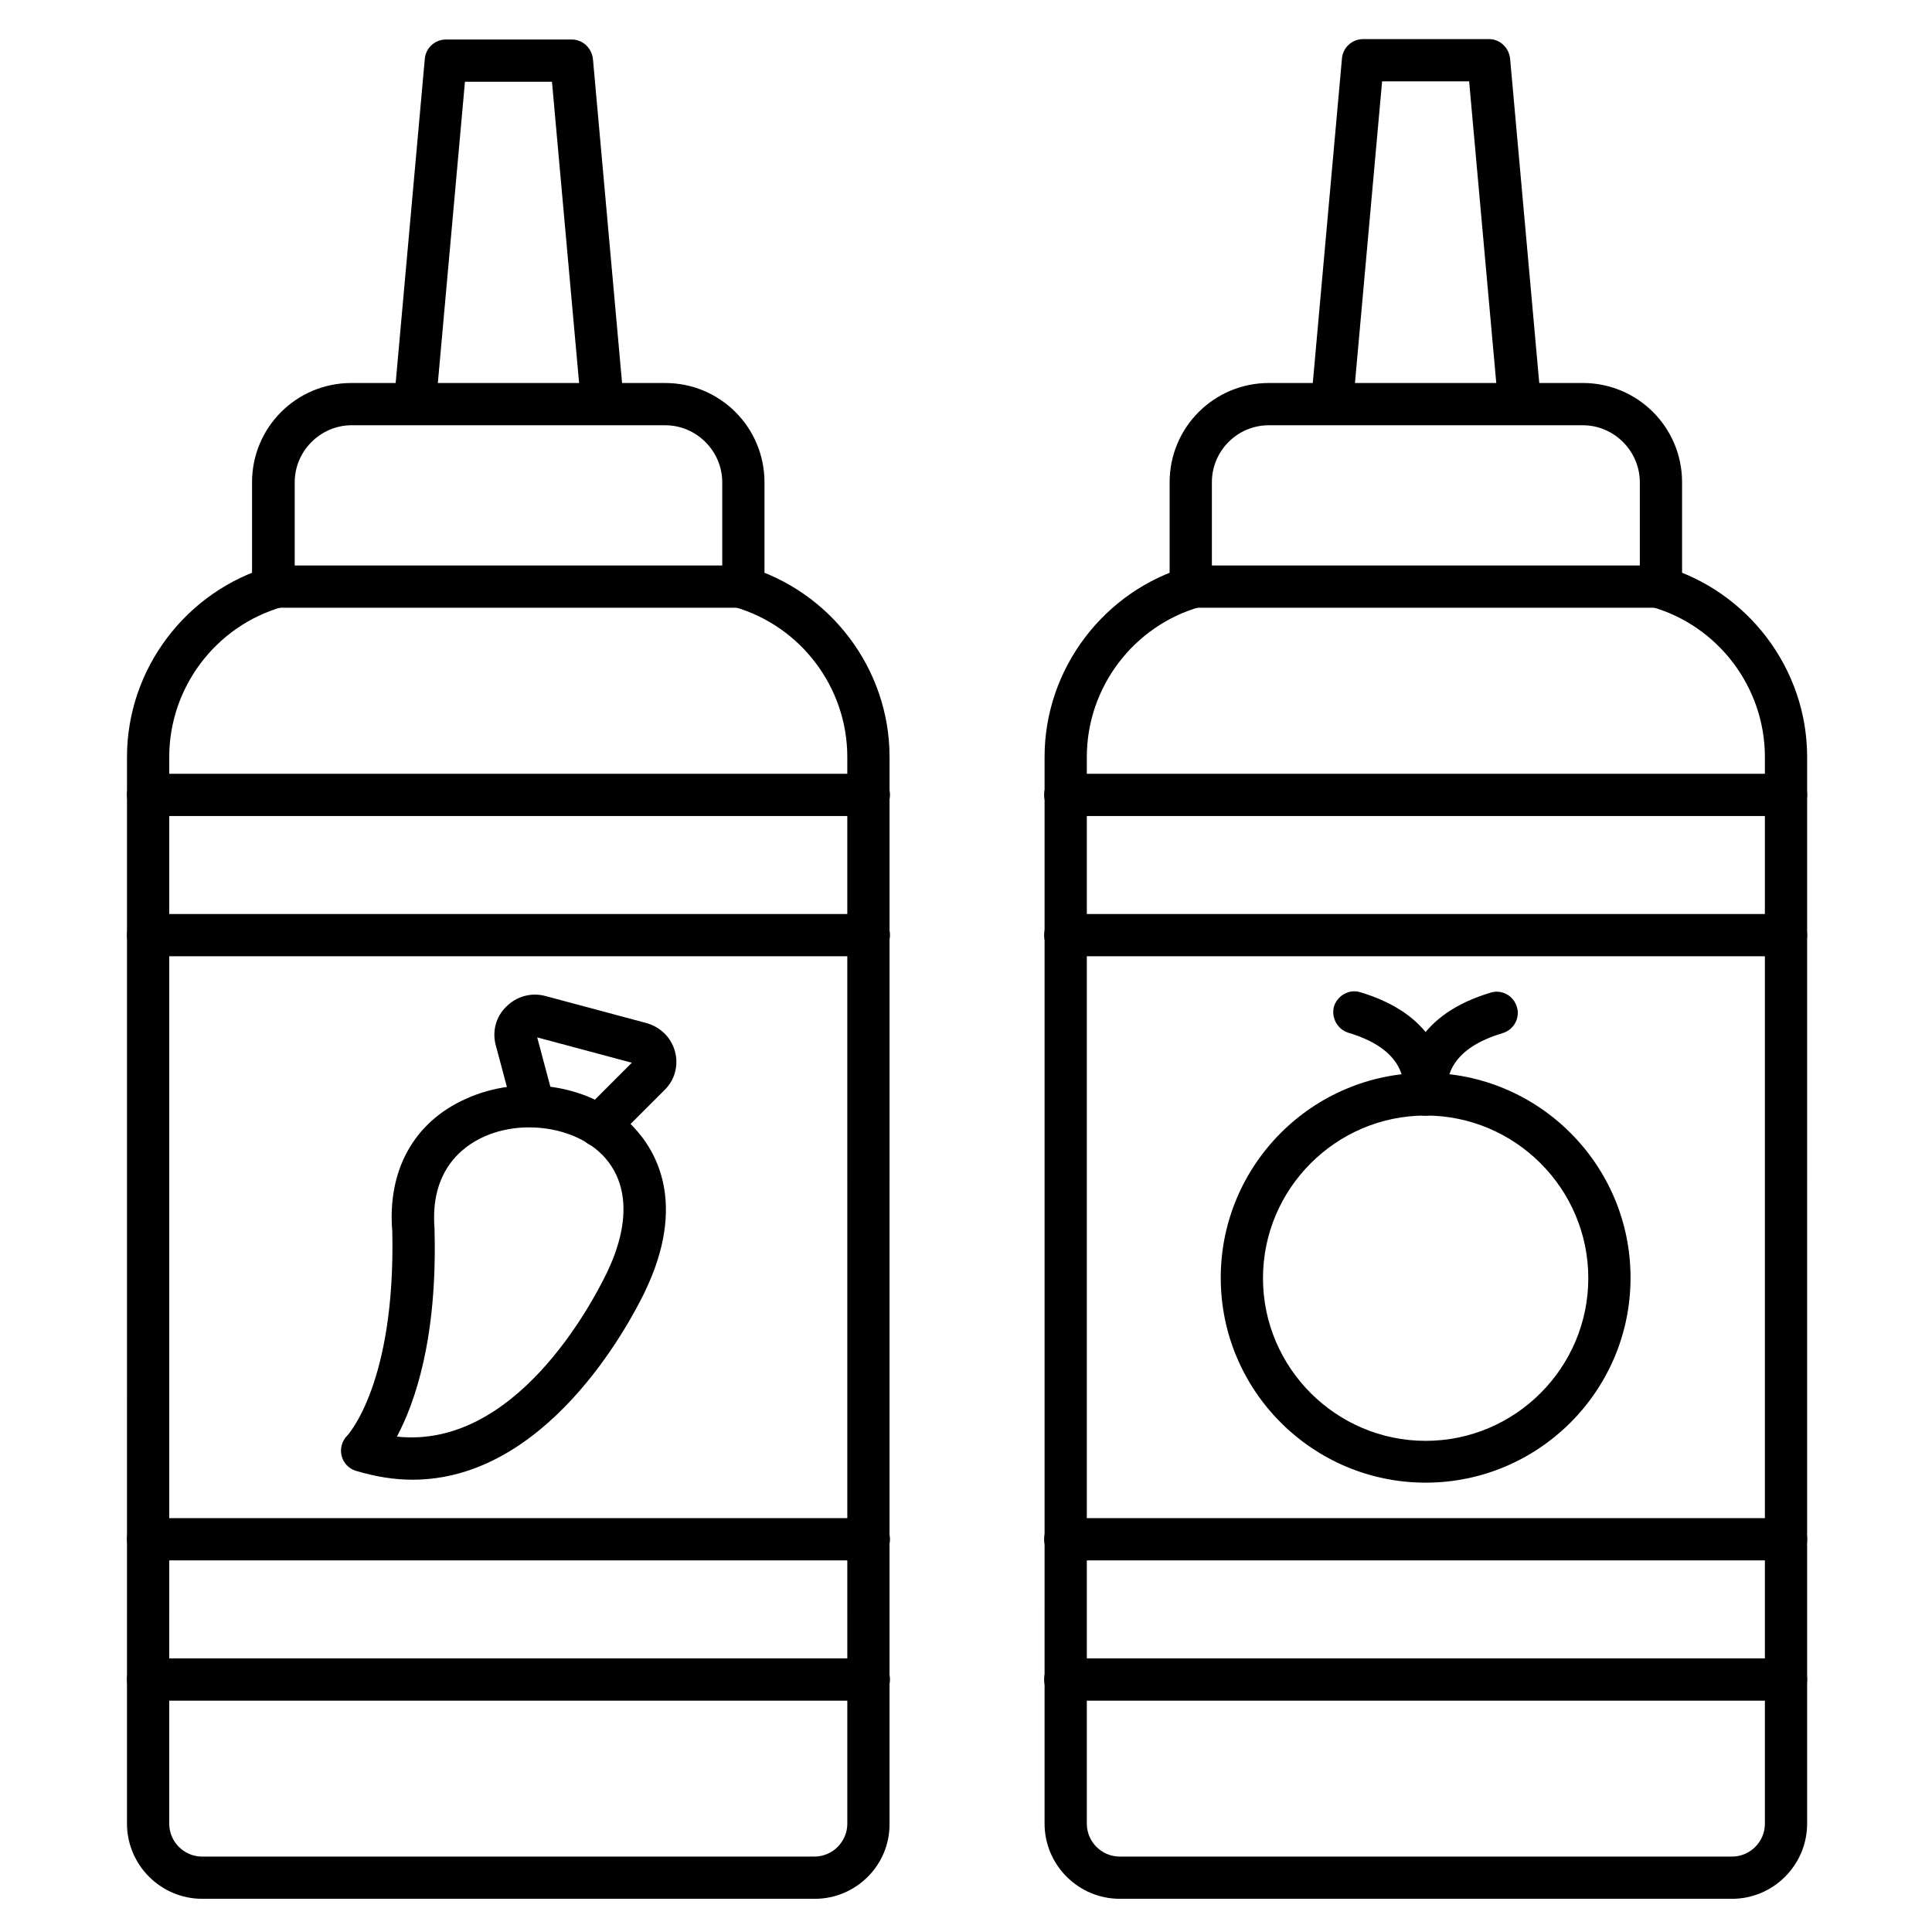
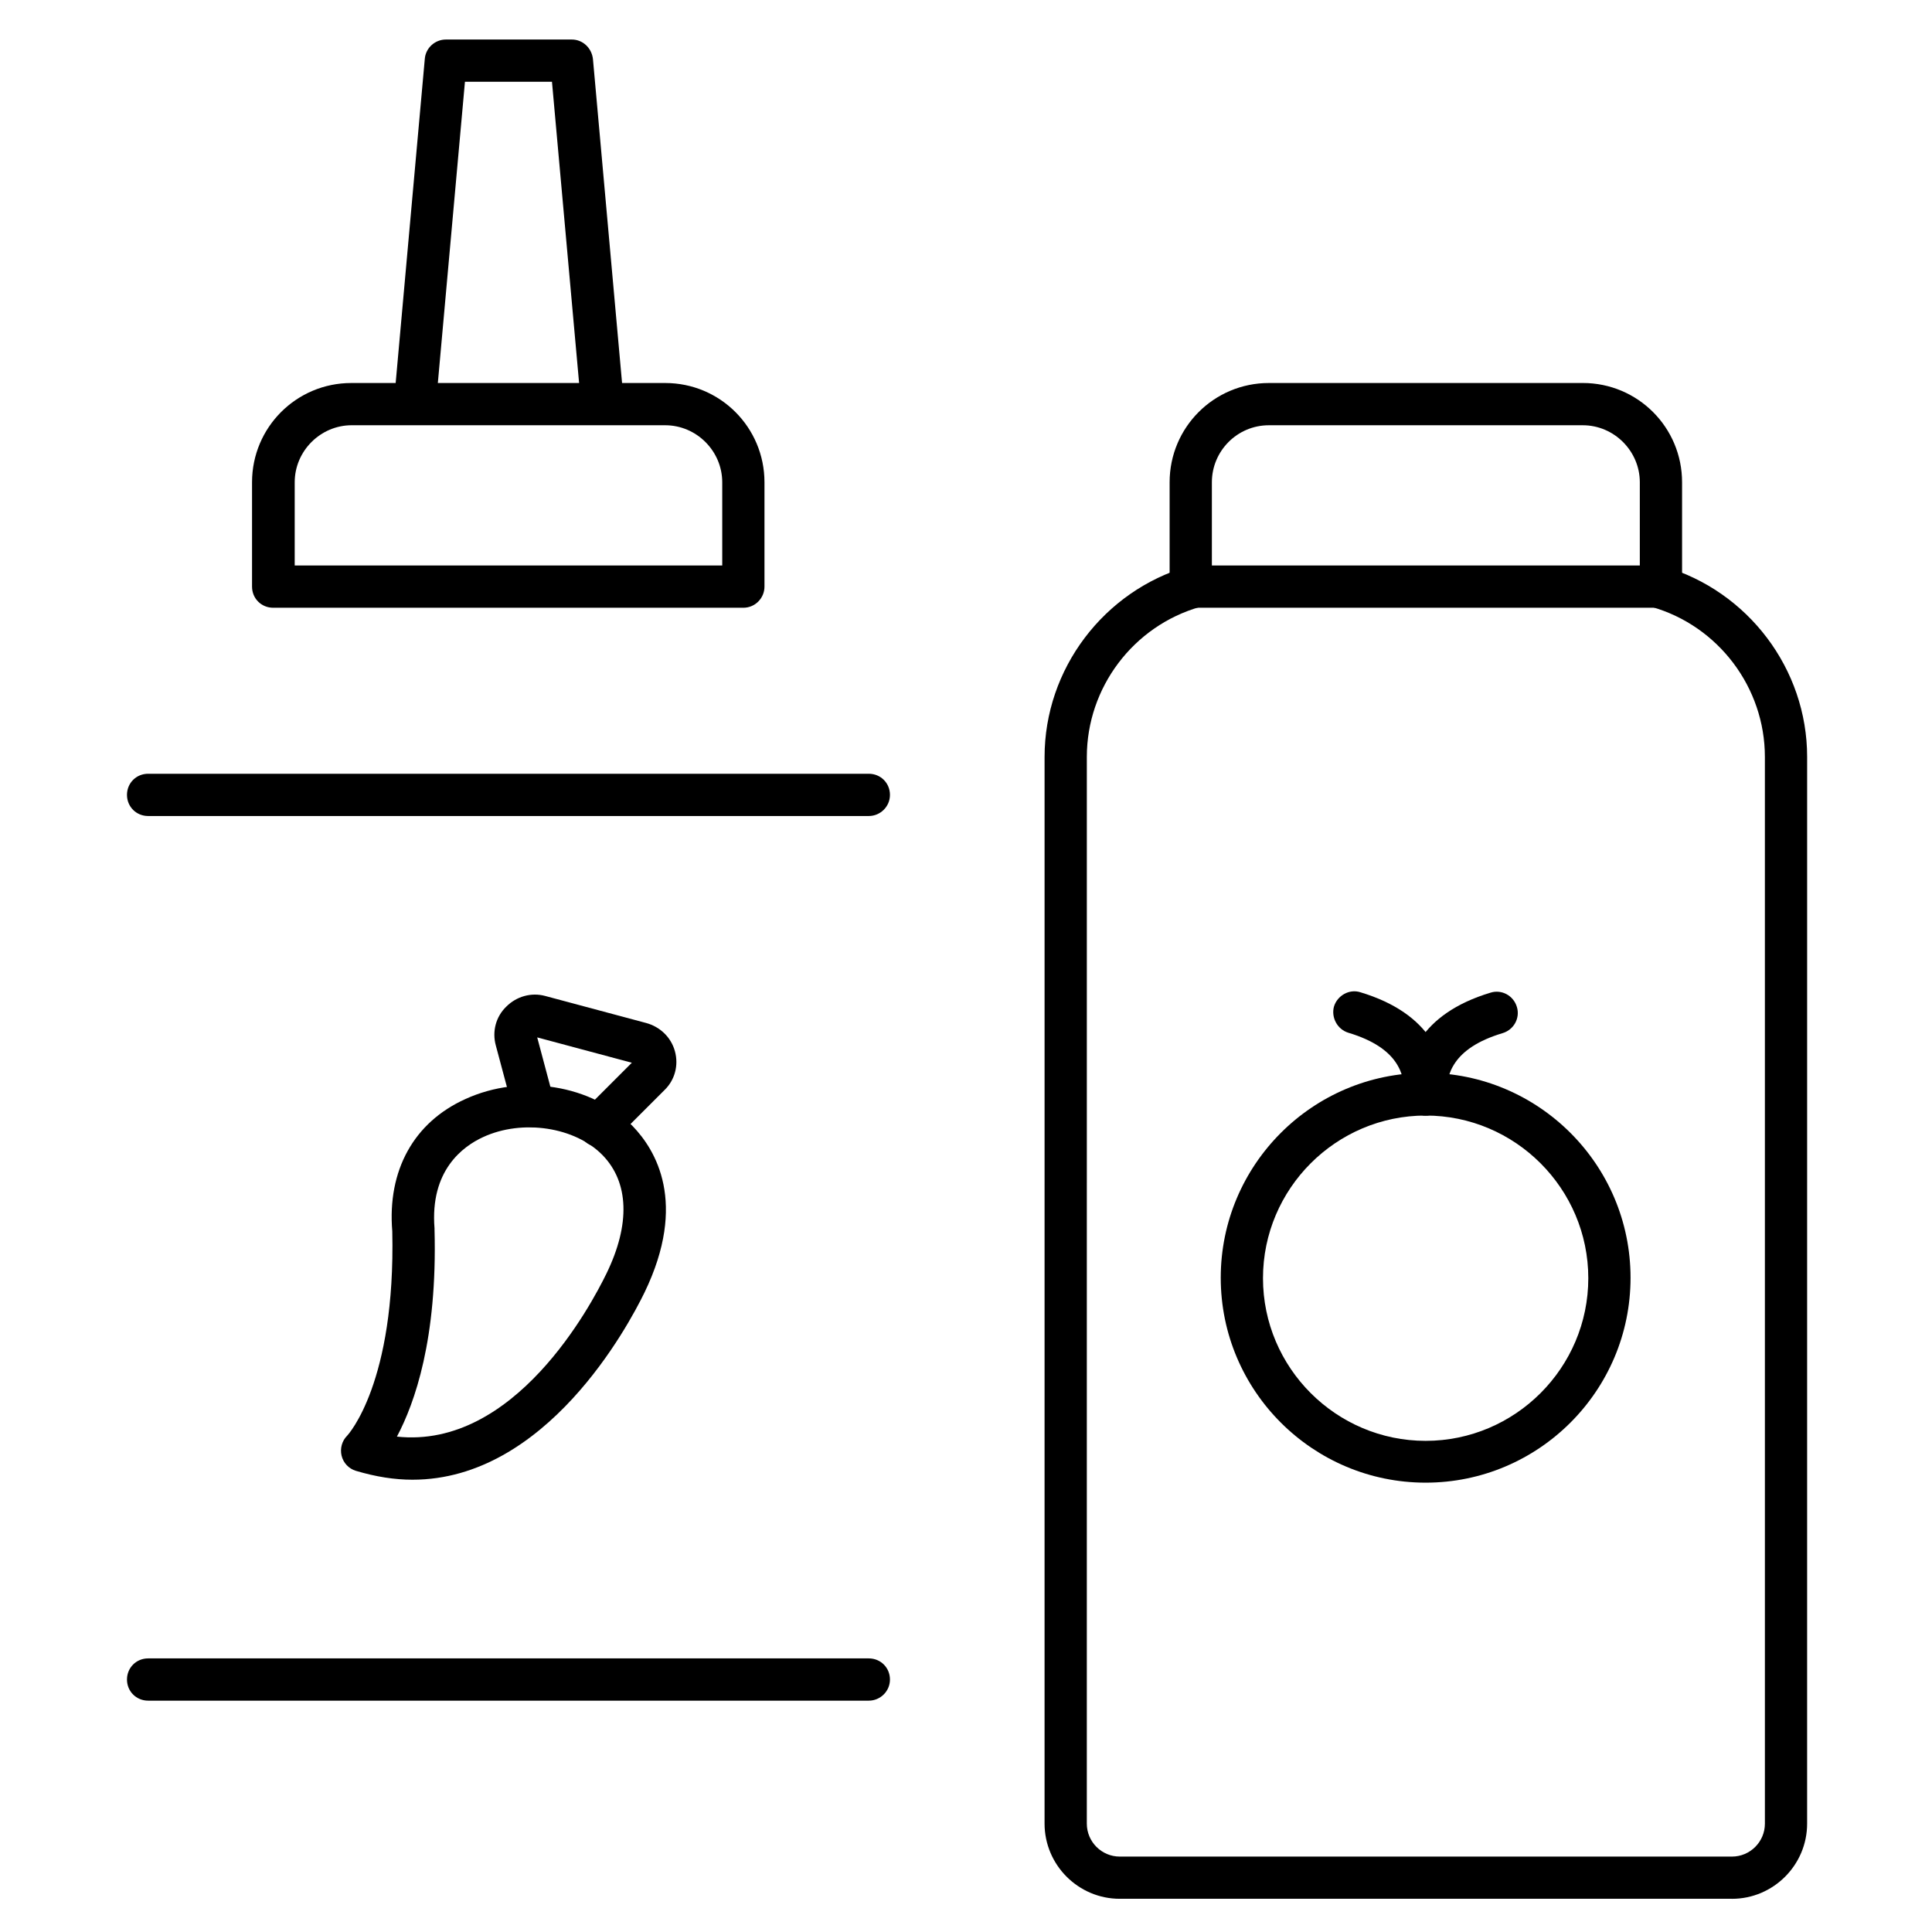
<svg xmlns="http://www.w3.org/2000/svg" fill="#000000" width="800px" height="800px" version="1.1" viewBox="144 144 512 512">
  <g>
-     <path d="m359.92 647.2h-162.34c-10.973 0-19.93-8.957-19.93-19.93l0.004-282.69c0-23.289 15.676-44 38.066-50.492 3.023-0.895 6.047 0.895 6.941 3.805 0.895 2.91-0.895 6.047-3.805 6.941-17.688 5.039-30.004 21.383-30.004 39.746l-0.004 282.7c0 4.812 3.918 8.734 8.734 8.734h162.23c4.812 0 8.734-3.918 8.734-8.734l-0.004-282.7c0-18.359-12.316-34.707-30.004-39.746-3.023-0.895-4.703-3.918-3.805-6.941 0.895-3.023 3.918-4.703 6.941-3.805 22.391 6.492 38.066 27.207 38.066 50.492l-0.004 282.7c0.113 10.973-8.844 19.926-19.816 19.926z" />
    <path d="m341 305.06h-124.61c-3.137 0-5.598-2.465-5.598-5.598v-27.652c0-14.555 11.754-26.309 26.309-26.309h83.184c14.555 0 26.309 11.754 26.309 26.309v27.652c0.004 3.023-2.457 5.598-5.594 5.598zm-119.01-11.195h113.41v-22.055c0-8.285-6.828-15.113-15.113-15.113l-83.074-0.004c-8.285 0-15.113 6.828-15.113 15.113v22.059z" />
-     <path d="m374.25 557.52h-191c-3.137 0-5.598-2.465-5.598-5.598 0-3.137 2.465-5.598 5.598-5.598h191c3.137 0 5.598 2.465 5.598 5.598 0 3.133-2.578 5.598-5.598 5.598zm0-160.1h-191c-3.137 0-5.598-2.465-5.598-5.598 0-3.137 2.465-5.598 5.598-5.598h191c3.137 0 5.598 2.465 5.598 5.598 0 3.137-2.578 5.598-5.598 5.598z" />
    <path d="m253.33 536.14c-4.812 0-9.742-0.785-15.004-2.352-1.902-0.559-3.359-2.129-3.805-4.031-0.449-1.902 0.113-3.918 1.457-5.262 0.336-0.336 12.875-14.105 11.98-54.188-1.344-16.121 5.711-28.887 19.367-35.043 14.891-6.828 33.586-3.805 44.336 7.164 6.047 6.269 14.668 20.266 3.137 44.109-4.367 8.961-26.09 49.602-61.469 49.602zm-4.141-11.422c31.234 3.359 51.5-34.93 55.531-43.215 6.383-13.098 5.934-24.184-1.008-31.348-7.277-7.5-21.273-9.629-31.684-4.812-5.375 2.465-14.105 8.844-12.875 24.184v0.336c0.785 28.992-5.262 46.012-9.965 54.855z" />
    <path d="m302.71 447.92c-1.457 0-2.91-0.559-3.918-1.68-2.238-2.238-2.238-5.711 0-7.949l12.652-12.652-25.078-6.719 4.477 16.793c0.785 3.023-1.008 6.047-3.918 6.828-3.023 0.785-6.047-1.008-6.828-3.918l-4.703-17.578c-1.008-3.695 0-7.613 2.801-10.301 2.688-2.688 6.606-3.805 10.301-2.801l26.758 7.164c3.695 1.008 6.606 3.805 7.613 7.5 1.008 3.695 0 7.613-2.801 10.301l-13.211 13.211c-1.234 1.238-2.688 1.801-4.144 1.801z" />
    <path d="m374.25 594.69h-191c-3.137 0-5.598-2.465-5.598-5.598 0-3.137 2.465-5.598 5.598-5.598h191c3.137 0 5.598 2.465 5.598 5.598 0 3.137-2.578 5.598-5.598 5.598zm0-234.44h-191c-3.137 0-5.598-2.465-5.598-5.598 0-3.137 2.465-5.598 5.598-5.598h191c3.137 0 5.598 2.465 5.598 5.598s-2.578 5.598-5.598 5.598z" />
    <path d="m303.6 256.58c-2.91 0-5.262-2.238-5.598-5.148l-7.723-85.762h-23.062l-7.727 85.871c-0.223 3.137-3.023 5.375-6.047 5.039-3.137-0.223-5.375-3.023-5.039-6.047l8.172-90.91c0.223-2.91 2.688-5.148 5.598-5.148h33.363c2.91 0 5.262 2.238 5.598 5.148l8.172 90.91c0.223 3.137-2.016 5.82-5.039 6.047h-0.668z" />
    <path d="m521.81 536.92c-29.895 0-54.301-24.293-54.301-54.301 0-29.895 24.293-54.301 54.301-54.301 29.895 0 54.301 24.293 54.301 54.301 0 30.008-24.41 54.301-54.301 54.301zm0-97.289c-23.734 0-43.105 19.367-43.105 43.105 0 23.734 19.367 43.105 43.105 43.105 23.734 0 43.105-19.367 43.105-43.105s-19.371-43.105-43.105-43.105z" />
    <path d="m521.81 439.63c-3.023 0-5.598-2.465-5.598-5.484-0.113-9.18 3.805-21.383 22.84-27.094 2.91-0.895 6.047 0.785 6.941 3.805 0.895 2.91-0.785 6.047-3.805 6.941-13.434 4.031-14.891 11.195-14.891 16.234 0.223 3.019-2.356 5.598-5.488 5.598 0.113 0 0 0 0 0z" />
    <path d="m521.81 439.63c-3.137 0-5.598-2.574-5.598-5.711 0-5.039-1.457-12.203-14.891-16.234-2.91-0.895-4.59-4.031-3.805-6.941 0.895-2.91 4.031-4.703 6.941-3.805 19.031 5.711 22.953 17.914 22.84 27.094 0.109 3.133-2.356 5.598-5.488 5.598z" />
    <path d="m602.98 647.2h-162.23c-10.973 0-19.93-8.957-19.93-19.93l0.004-282.69c0-23.289 15.676-44 38.066-50.492 3.023-0.895 6.047 0.895 6.941 3.805 0.895 3.023-0.895 6.047-3.805 6.941-17.688 5.039-30.004 21.383-30.004 39.746l-0.004 282.7c0 4.812 3.918 8.734 8.734 8.734h162.23c4.812 0 8.734-3.918 8.734-8.734l-0.004-282.7c0-18.359-12.316-34.707-30.004-39.746-3.023-0.895-4.703-3.918-3.805-6.941 0.895-3.023 3.918-4.703 6.941-3.805 22.391 6.492 38.066 27.207 38.066 50.492l-0.004 282.7c0 10.973-8.957 19.926-19.93 19.926z" />
    <path d="m584.17 305.06h-124.61c-3.137 0-5.598-2.465-5.598-5.598v-27.652c0-14.555 11.754-26.309 26.309-26.309l83.188-0.004c14.555 0 26.309 11.754 26.309 26.309v27.652c0 3.027-2.574 5.602-5.598 5.602zm-119.01-11.195h113.41v-22.055c0-8.285-6.828-15.113-15.113-15.113h-83.184c-8.398 0-15.113 6.828-15.113 15.113z" />
-     <path d="m617.31 557.52h-191c-3.137 0-5.598-2.465-5.598-5.598 0-3.137 2.465-5.598 5.598-5.598h191c3.137 0 5.598 2.465 5.598 5.598 0 3.133-2.465 5.598-5.598 5.598zm0-160.1h-191c-3.137 0-5.598-2.465-5.598-5.598 0-3.137 2.465-5.598 5.598-5.598h191c3.137 0 5.598 2.465 5.598 5.598 0 3.137-2.465 5.598-5.598 5.598z" />
-     <path d="m617.31 594.69h-191c-3.137 0-5.598-2.465-5.598-5.598 0-3.137 2.465-5.598 5.598-5.598h191c3.137 0 5.598 2.465 5.598 5.598 0 3.137-2.465 5.598-5.598 5.598zm0-234.44h-191c-3.137 0-5.598-2.465-5.598-5.598 0-3.137 2.465-5.598 5.598-5.598h191c3.137 0 5.598 2.465 5.598 5.598s-2.465 5.598-5.598 5.598z" />
-     <path d="m546.66 256.58c-2.91 0-5.262-2.238-5.598-5.148l-7.727-85.871h-23.062l-7.727 85.871c-0.223 3.137-3.023 5.375-6.047 5.039-3.137-0.223-5.375-3.023-5.039-6.047l8.172-90.91c0.223-2.91 2.688-5.148 5.598-5.148h33.363c2.91 0 5.262 2.238 5.598 5.148l8.172 90.91c0.223 3.137-2.016 5.82-5.039 6.047-0.328 0.109-0.555 0.109-0.664 0.109z" />
  </g>
</svg>